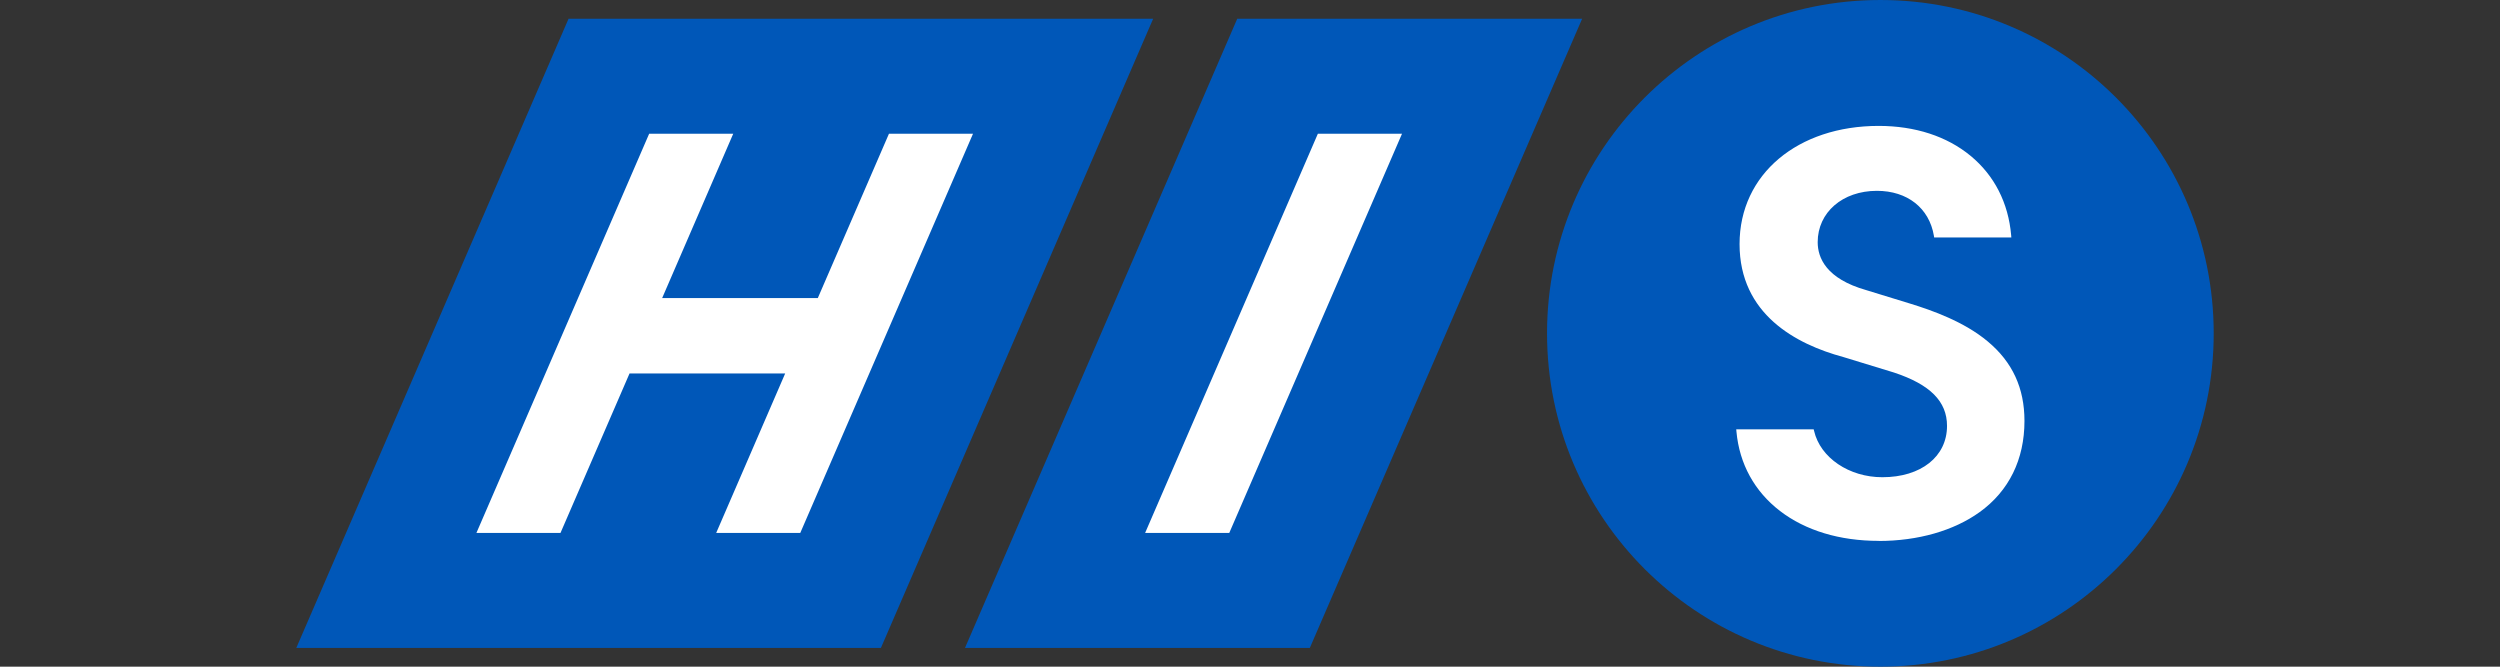
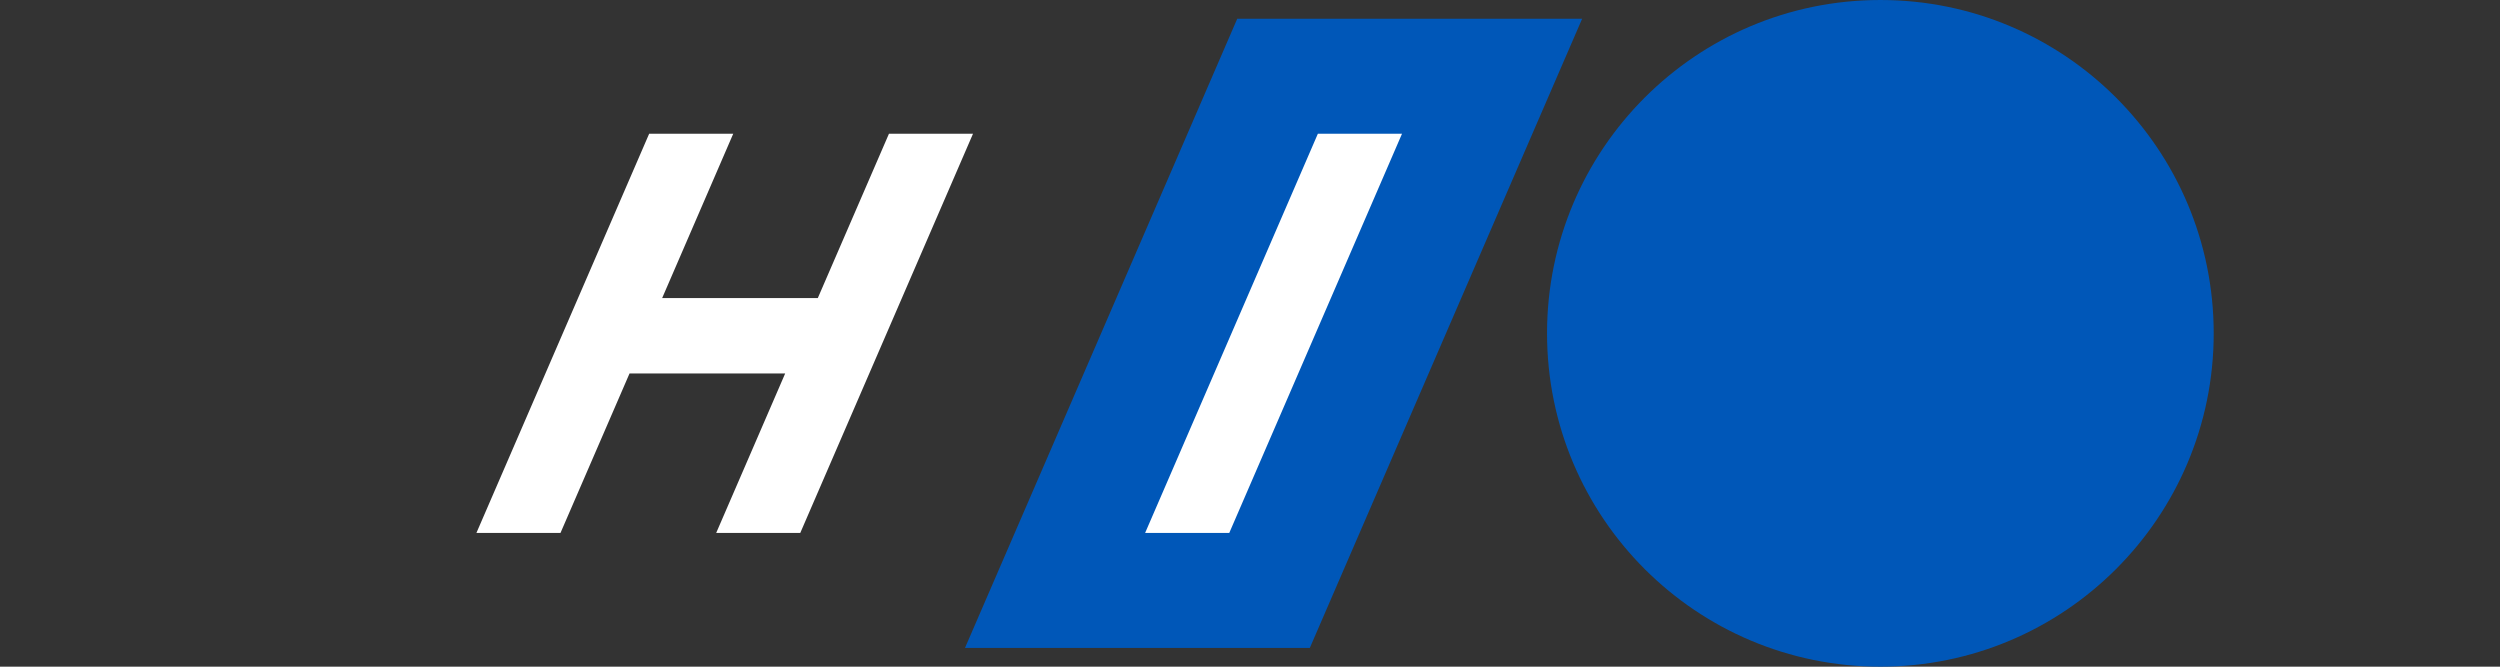
<svg xmlns="http://www.w3.org/2000/svg" fill="none" height="36" viewBox="0 0 135 36" width="135">
  <rect x="0" y="0" width="135" height="36" fill="#333333" stroke="none" />
  <path d="m101.54 36c9.941 0 18-8.059 18-18 0-9.941-8.059-18-18-18-9.941 0-18 8.059-18 18 0 9.941 8.059 18 18 18z" fill="#0057b8" />
-   <path d="m101.449 29.207c-2.111 0-3.952-.559-5.329-1.614-1.377-1.059-2.192-2.542-2.352-4.285l-.011-.124h4.182l.022.088c.336 1.446 1.888 2.498 3.686 2.498 2.089 0 3.492-1.114 3.492-2.772 0-1.322-.91-2.235-2.867-2.882l-2.733-.836c-2.553-.69-5.603-2.312-5.603-6.1 0-3.788 3.159-6.381 7.51-6.381 1.965 0 3.686.559 4.968 1.618s2.038 2.542 2.188 4.284l.01.124h-4.167l-.015-.095c-.252-1.494-1.432-2.425-3.079-2.425-1.852 0-3.196 1.165-3.196 2.772 0 .844.457 1.976 2.623 2.59l2.367.727c1.187.365 2.918.975 4.196 2.046 1.334 1.114 1.98 2.517 1.98 4.292 0 2.078-.836 3.78-2.418 4.92-1.399 1.008-3.335 1.56-5.453 1.56z" fill="#fff" />
-   <path d="m47.569 34.988h-31.569l14.702-33.976h31.569z" fill="#0057b8" />
  <path d="m48.004 7.221-3.843 8.876h-8.405l3.839-8.876h-4.54l-9.329 21.558h4.54l3.729-8.613h8.405l-3.726 8.613h4.54l9.329-21.558z" fill="#fff" />
  <path d="m70.73 34.988h-18.621l14.702-33.976h18.625z" fill="#0057b8" />
  <path d="m71.165 7.221-9.329 21.558h4.544l9.329-21.558z" fill="#fff" />
</svg>